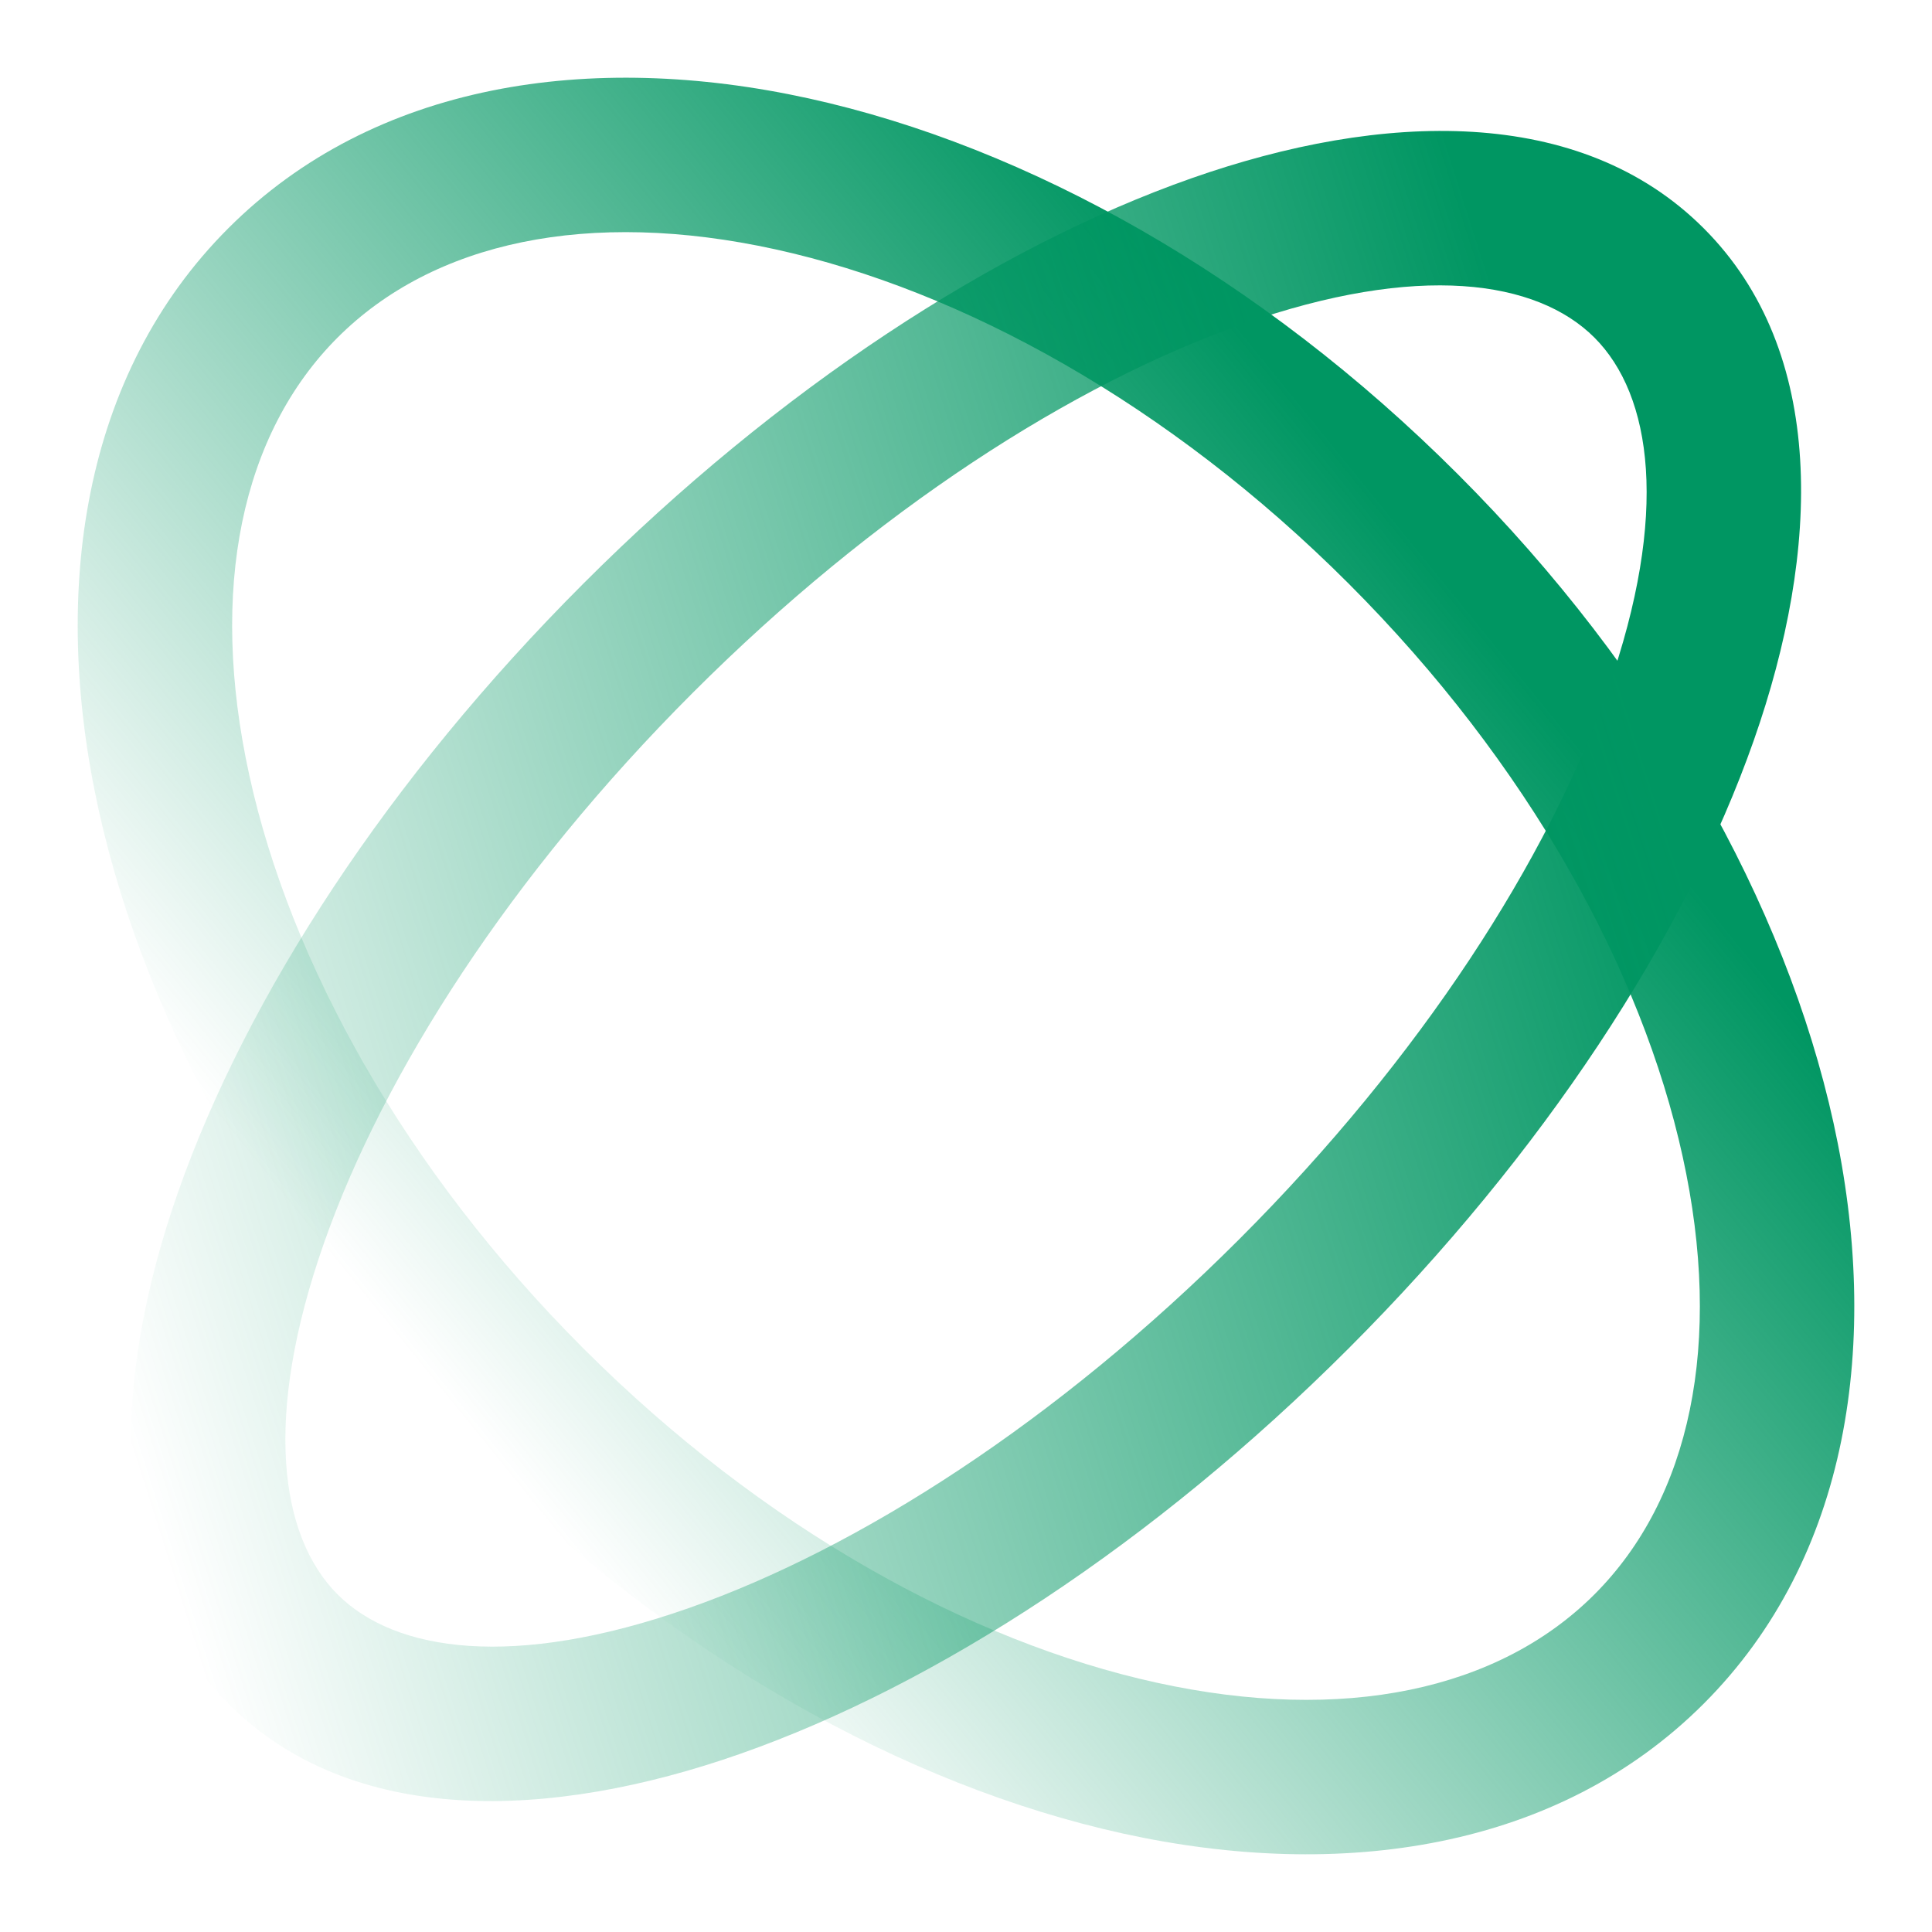
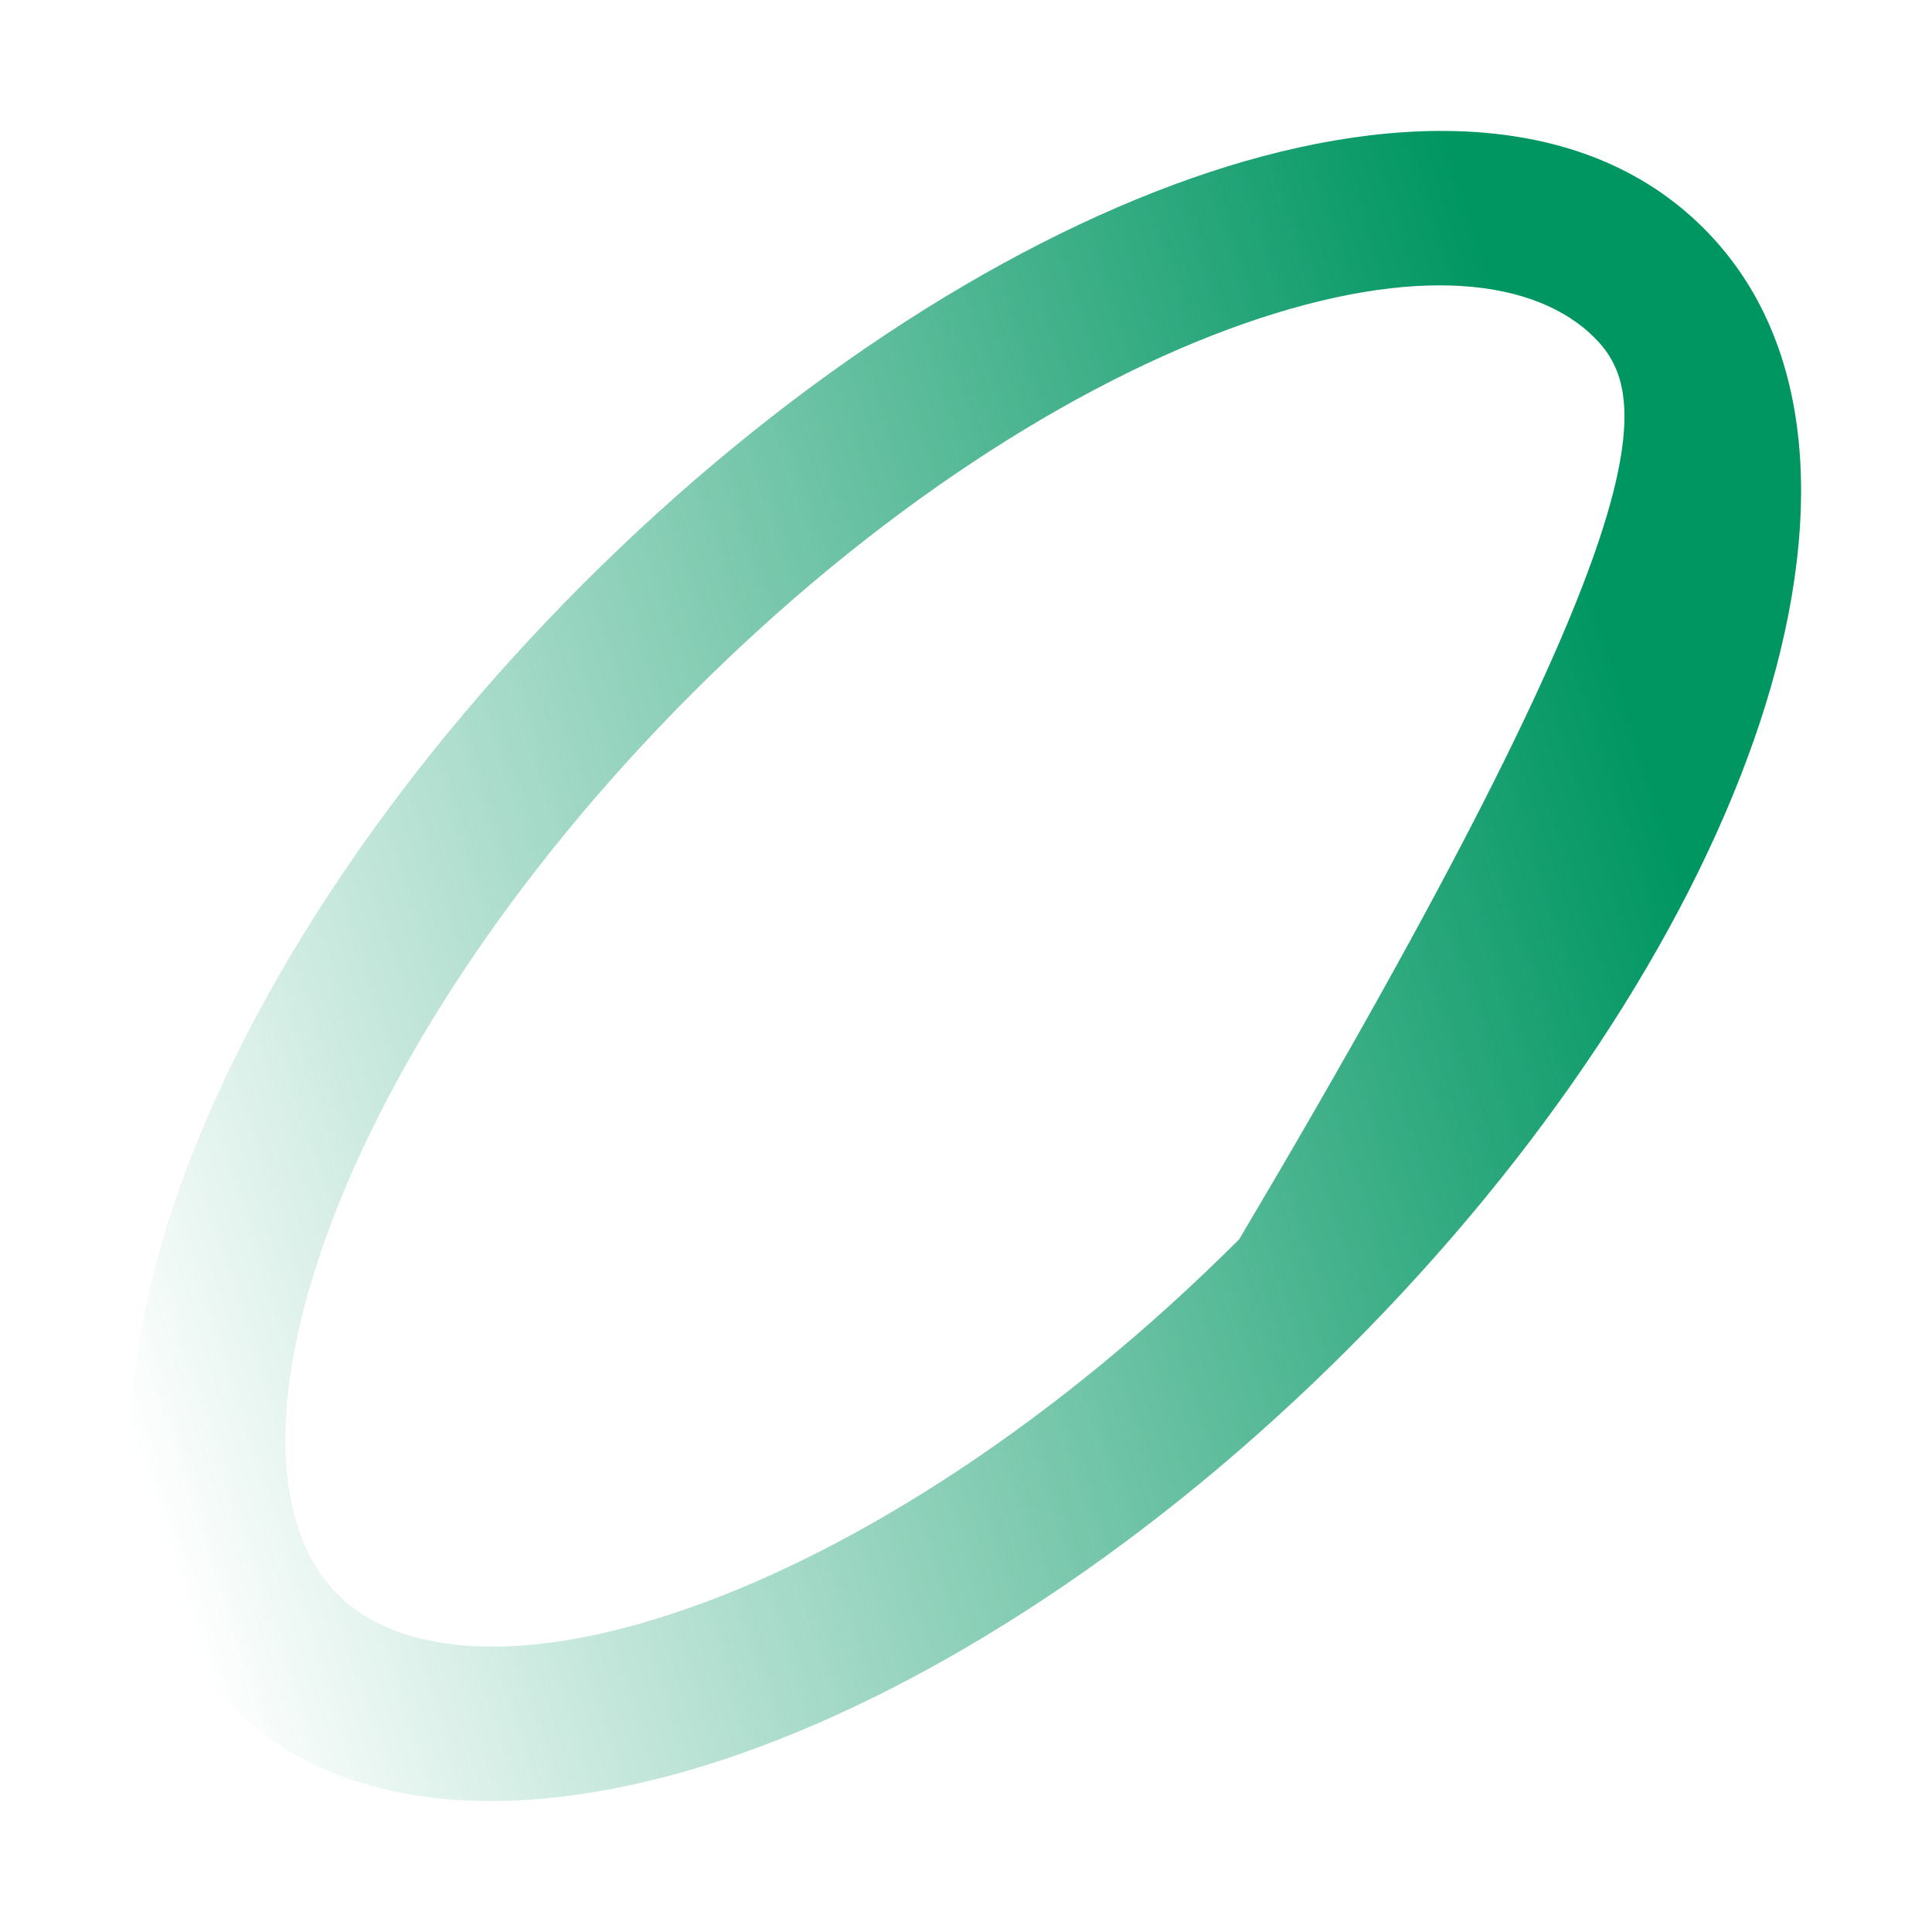
<svg xmlns="http://www.w3.org/2000/svg" width="200" height="200" viewBox="0 0 200 200" fill="none">
-   <path fill-rule="evenodd" clip-rule="evenodd" d="M25.814 80.284C30.046 99.564 41.791 120.987 60.402 139.598C79.012 158.208 100.435 169.954 119.715 174.186C139.099 178.441 155.146 174.961 165.054 165.054C174.961 155.146 178.441 139.099 174.186 119.715C169.954 100.435 158.208 79.012 139.598 60.402C120.987 41.791 99.565 30.046 80.285 25.814C60.901 21.559 44.853 25.039 34.946 34.946C25.039 44.853 21.559 60.901 25.814 80.284ZM10.186 83.715C5.228 61.128 8.546 38.718 23.632 23.632C38.719 8.546 61.128 5.228 83.715 10.186C106.406 15.167 130.47 28.646 150.912 49.088C171.354 69.53 184.833 93.593 189.814 116.285C194.772 138.872 191.454 161.281 176.367 176.367C161.281 191.454 138.872 194.772 116.285 189.814C93.593 184.833 69.53 171.353 49.088 150.911C28.646 130.469 15.167 106.406 10.186 83.715Z" fill="url(#paint0_linear_1839_1143)" />
-   <path fill-rule="evenodd" clip-rule="evenodd" d="M128.652 33.548C111.074 39.724 90.586 52.846 71.716 71.716C52.846 90.586 39.724 111.074 33.548 128.652C27.16 146.833 28.993 159.1 34.947 165.054C40.9 171.008 53.167 172.841 71.348 166.453C88.926 160.277 109.415 147.154 128.285 128.285C147.154 109.415 160.277 88.926 166.453 71.348C172.841 53.167 171.008 40.9 165.054 34.947C159.1 28.993 146.833 27.16 128.652 33.548ZM123.348 18.453C143.044 11.533 163.576 10.841 176.368 23.633C189.159 36.424 188.468 56.957 181.548 76.652C174.416 96.951 159.781 119.415 139.598 139.598C119.415 159.781 96.951 174.416 76.652 181.548C56.957 188.468 36.424 189.159 23.633 176.368C10.841 163.576 11.533 143.044 18.453 123.348C25.584 103.05 40.219 80.585 60.402 60.402C80.585 40.219 103.05 25.584 123.348 18.453Z" fill="url(#paint1_linear_1839_1143)" />
+   <path fill-rule="evenodd" clip-rule="evenodd" d="M128.652 33.548C111.074 39.724 90.586 52.846 71.716 71.716C52.846 90.586 39.724 111.074 33.548 128.652C27.16 146.833 28.993 159.1 34.947 165.054C40.9 171.008 53.167 172.841 71.348 166.453C88.926 160.277 109.415 147.154 128.285 128.285C172.841 53.167 171.008 40.9 165.054 34.947C159.1 28.993 146.833 27.16 128.652 33.548ZM123.348 18.453C143.044 11.533 163.576 10.841 176.368 23.633C189.159 36.424 188.468 56.957 181.548 76.652C174.416 96.951 159.781 119.415 139.598 139.598C119.415 159.781 96.951 174.416 76.652 181.548C56.957 188.468 36.424 189.159 23.633 176.368C10.841 163.576 11.533 143.044 18.453 123.348C25.584 103.05 40.219 80.585 60.402 60.402C80.585 40.219 103.05 25.584 123.348 18.453Z" fill="url(#paint1_linear_1839_1143)" />
  <defs>
    <linearGradient id="paint0_linear_1839_1143" x1="145.255" y1="54.745" x2="41.5" y2="139" gradientUnits="userSpaceOnUse">
      <stop stop-color="#009662" />
      <stop offset="1" stop-color="#009662" stop-opacity="0" />
    </linearGradient>
    <linearGradient id="paint1_linear_1839_1143" x1="172" y1="84" x2="9" y2="136" gradientUnits="userSpaceOnUse">
      <stop stop-color="#009662" />
      <stop offset="1" stop-color="#009662" stop-opacity="0" />
    </linearGradient>
  </defs>
</svg>